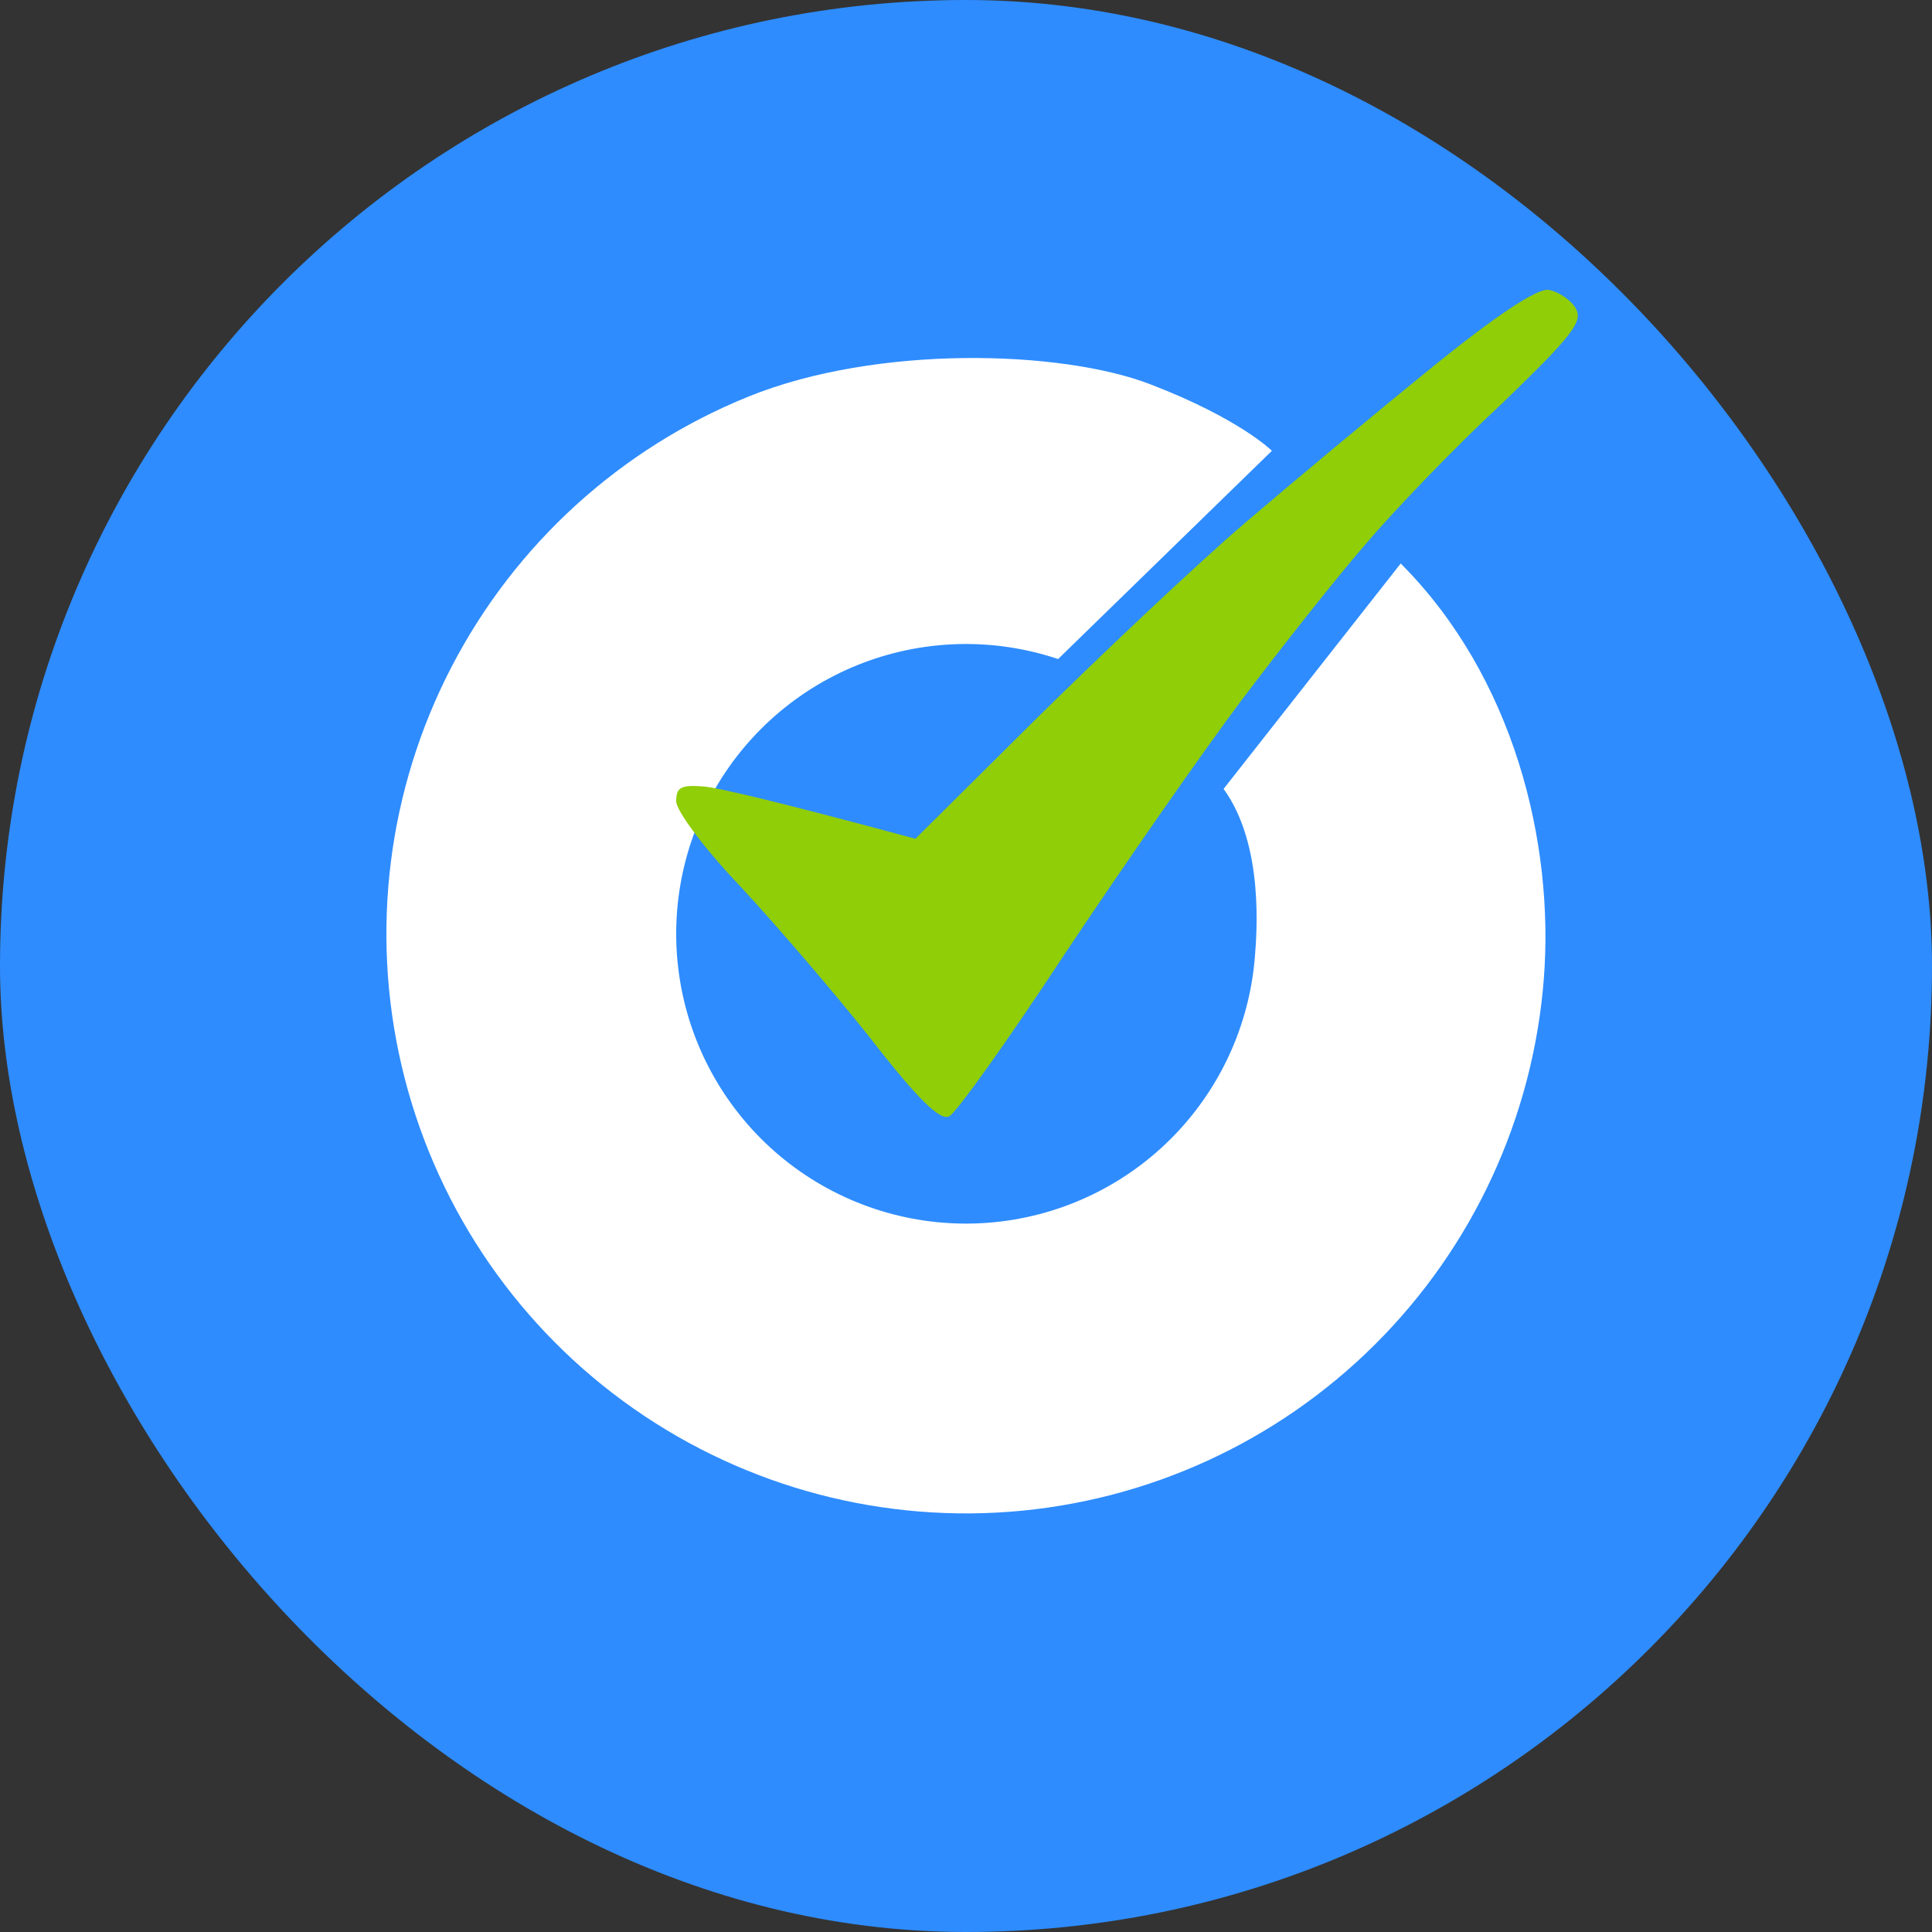
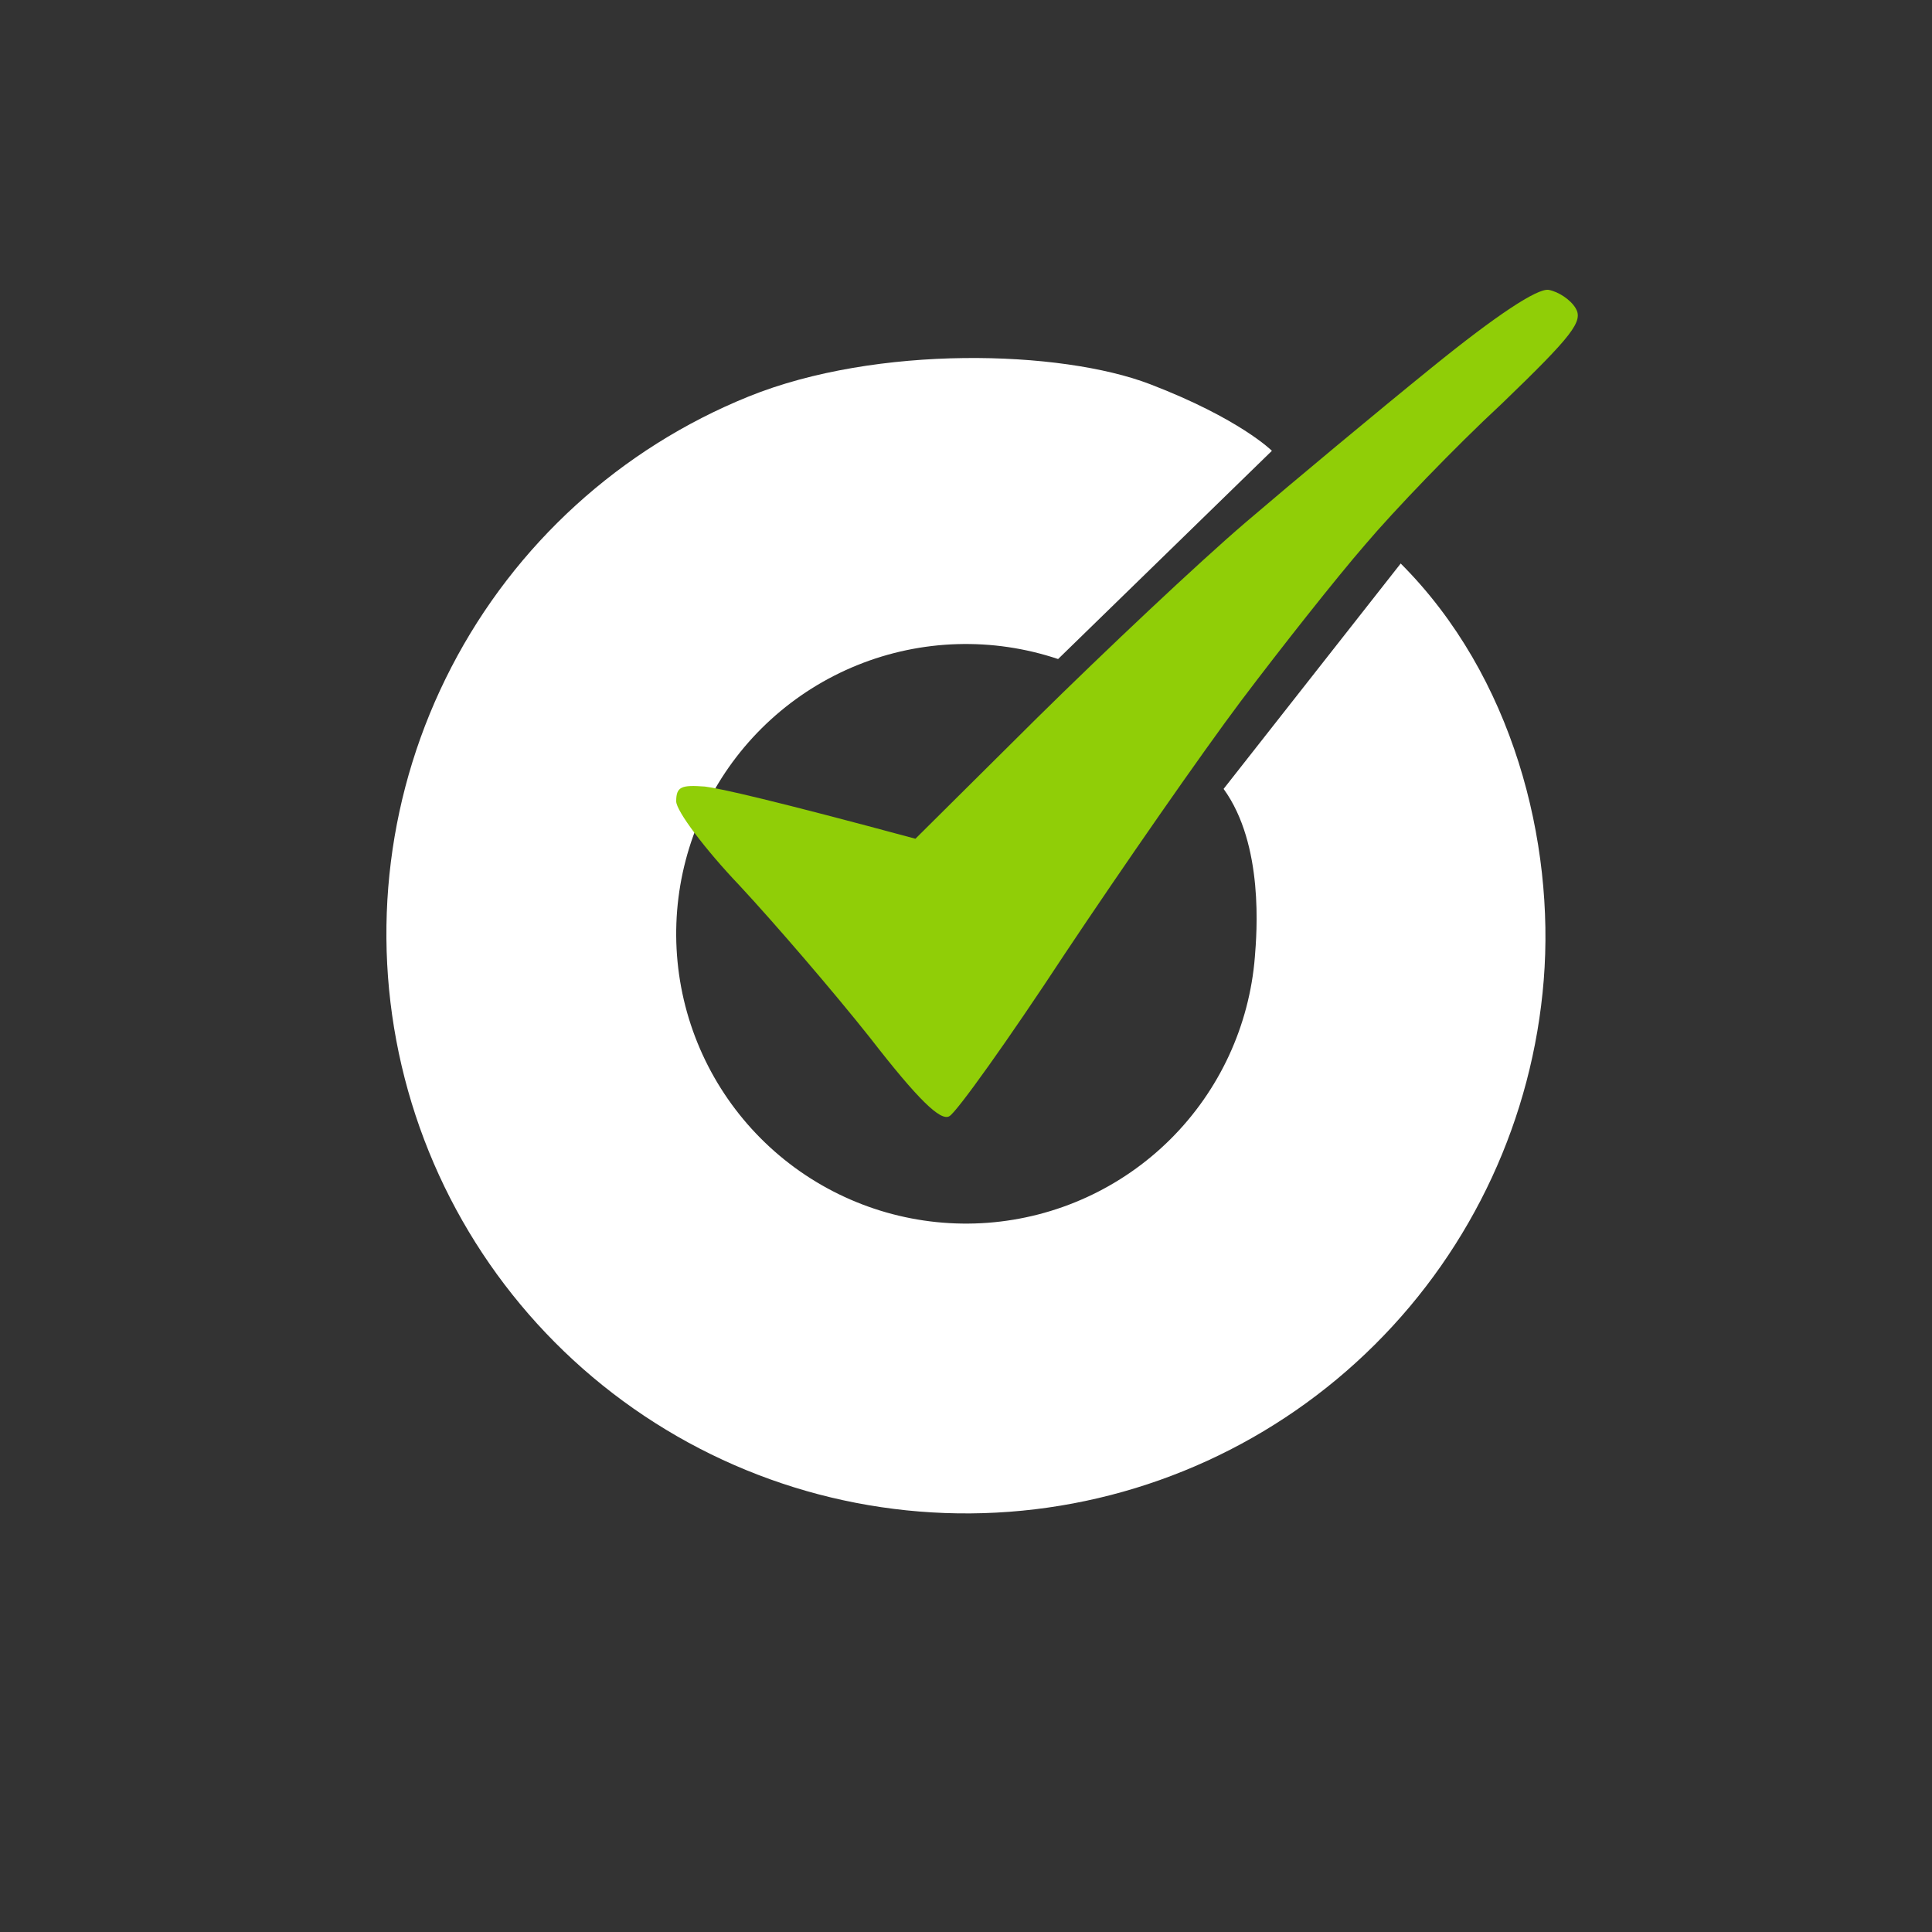
<svg xmlns="http://www.w3.org/2000/svg" width="60" height="60" viewBox="0 0 60 60" fill="none">
  <rect x="0" y="0" width="60" height="60" fill="#333333" stroke="none" />
-   <rect width="60" height="60" rx="30" fill="#2E8CFE" />
  <path fill-rule="evenodd" clip-rule="evenodd" d="M32.86 20.467C30.825 19.785 28.613 19.852 26.624 20.657C24.634 21.462 22.998 22.952 22.01 24.858C21.022 26.763 20.748 28.959 21.236 31.049C21.725 33.139 22.945 34.986 24.675 36.256C26.406 37.526 28.533 38.135 30.673 37.975C32.814 37.814 34.826 36.894 36.348 35.38C37.869 33.866 38.8 31.858 38.971 29.719C39.029 29 39.261 26.237 38 24.5L43.5 17.5C47 21 48.285 26.159 47.942 30.438C47.599 34.717 45.739 38.733 42.695 41.76C39.652 44.788 35.627 46.629 31.346 46.95C27.066 47.271 22.811 46.051 19.35 43.511C15.889 40.972 13.45 37.279 12.473 33.099C11.495 28.919 12.044 24.527 14.02 20.716C15.995 16.905 19.268 13.925 23.247 12.315C27.227 10.704 32.941 10.866 35.721 11.933C38.5 13 39.5 14 39.5 14L32.86 20.467Z" fill="white" />
  <path fill-rule="evenodd" clip-rule="evenodd" d="M38.694 16.215C40.179 14.945 42.773 12.784 44.474 11.407C46.473 9.786 47.743 8.948 48.094 9.002C48.391 9.056 48.77 9.3 48.932 9.57C49.175 9.975 48.85 10.407 46.635 12.541C45.177 13.892 43.286 15.864 42.394 16.917C41.503 17.944 39.774 20.132 38.532 21.78C37.316 23.4 34.858 26.939 33.075 29.613C31.319 32.288 29.698 34.557 29.482 34.665C29.212 34.827 28.51 34.152 27.024 32.234C25.889 30.802 24.052 28.668 22.972 27.506C21.891 26.372 21 25.183 21 24.886C21 24.427 21.162 24.373 21.891 24.427C22.351 24.481 24.026 24.859 28.429 26.048L32.21 22.293C34.291 20.24 37.208 17.485 38.694 16.215Z" fill="#90CE07" />
</svg>